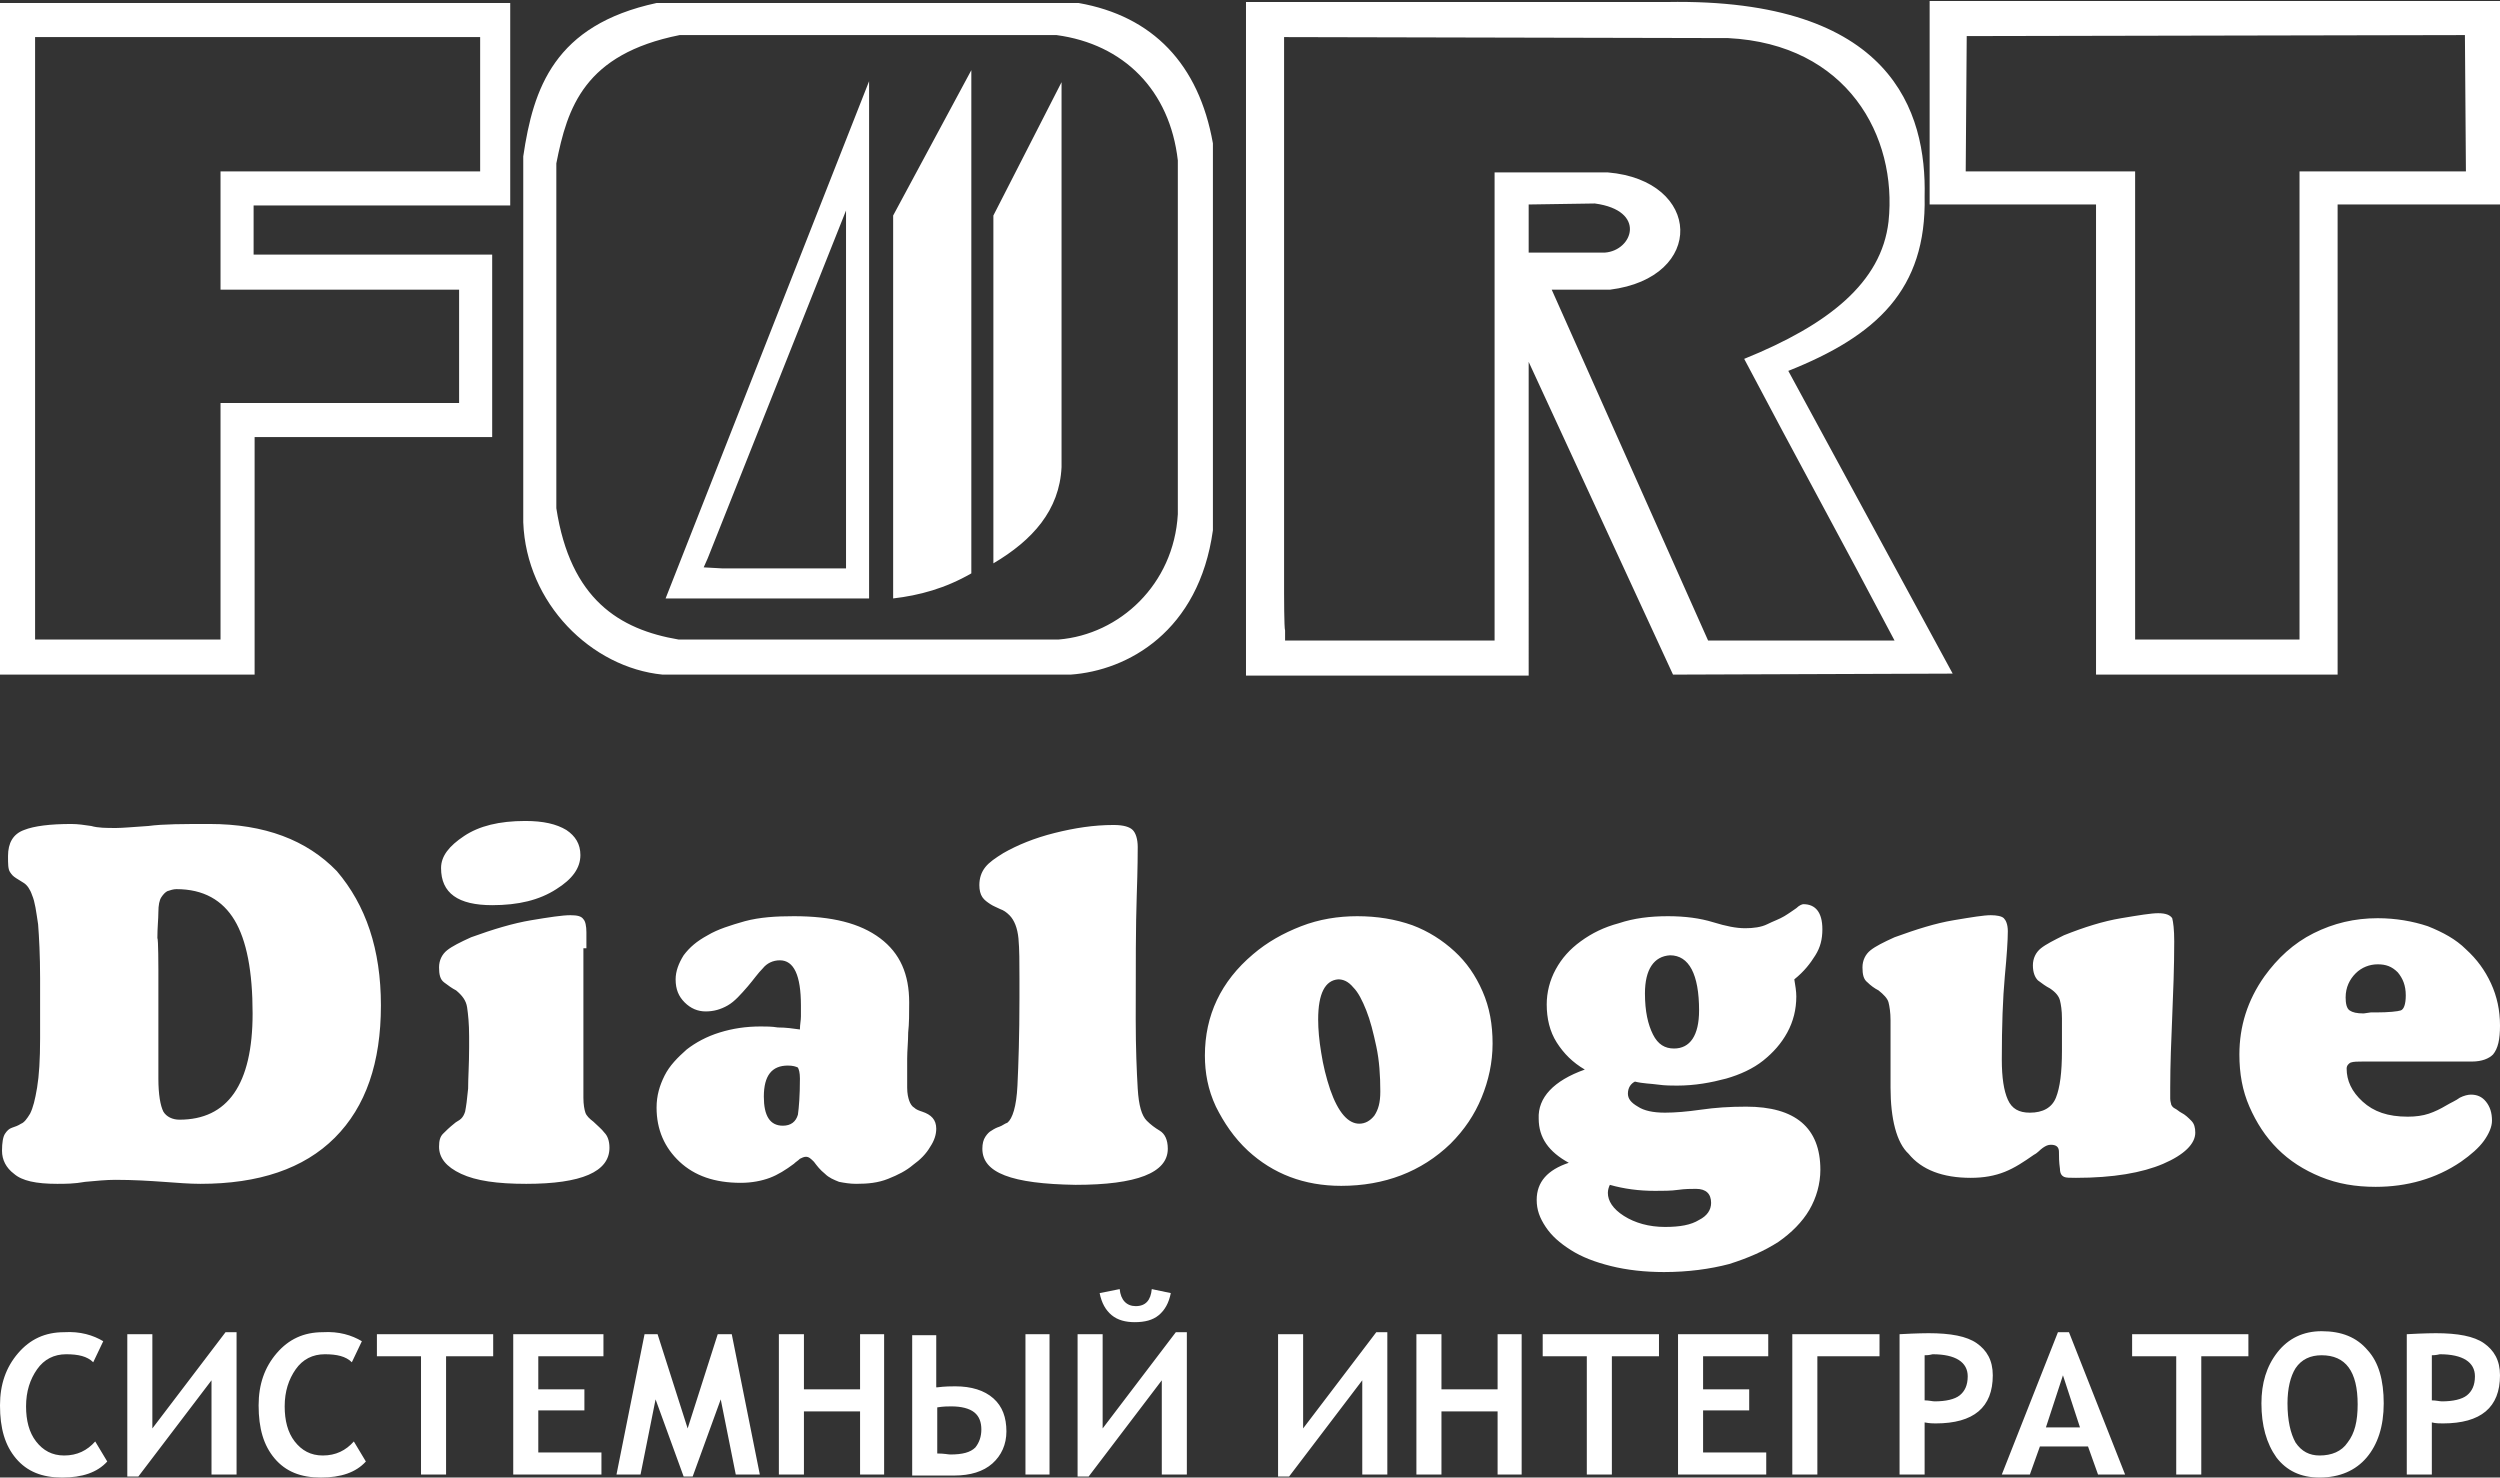
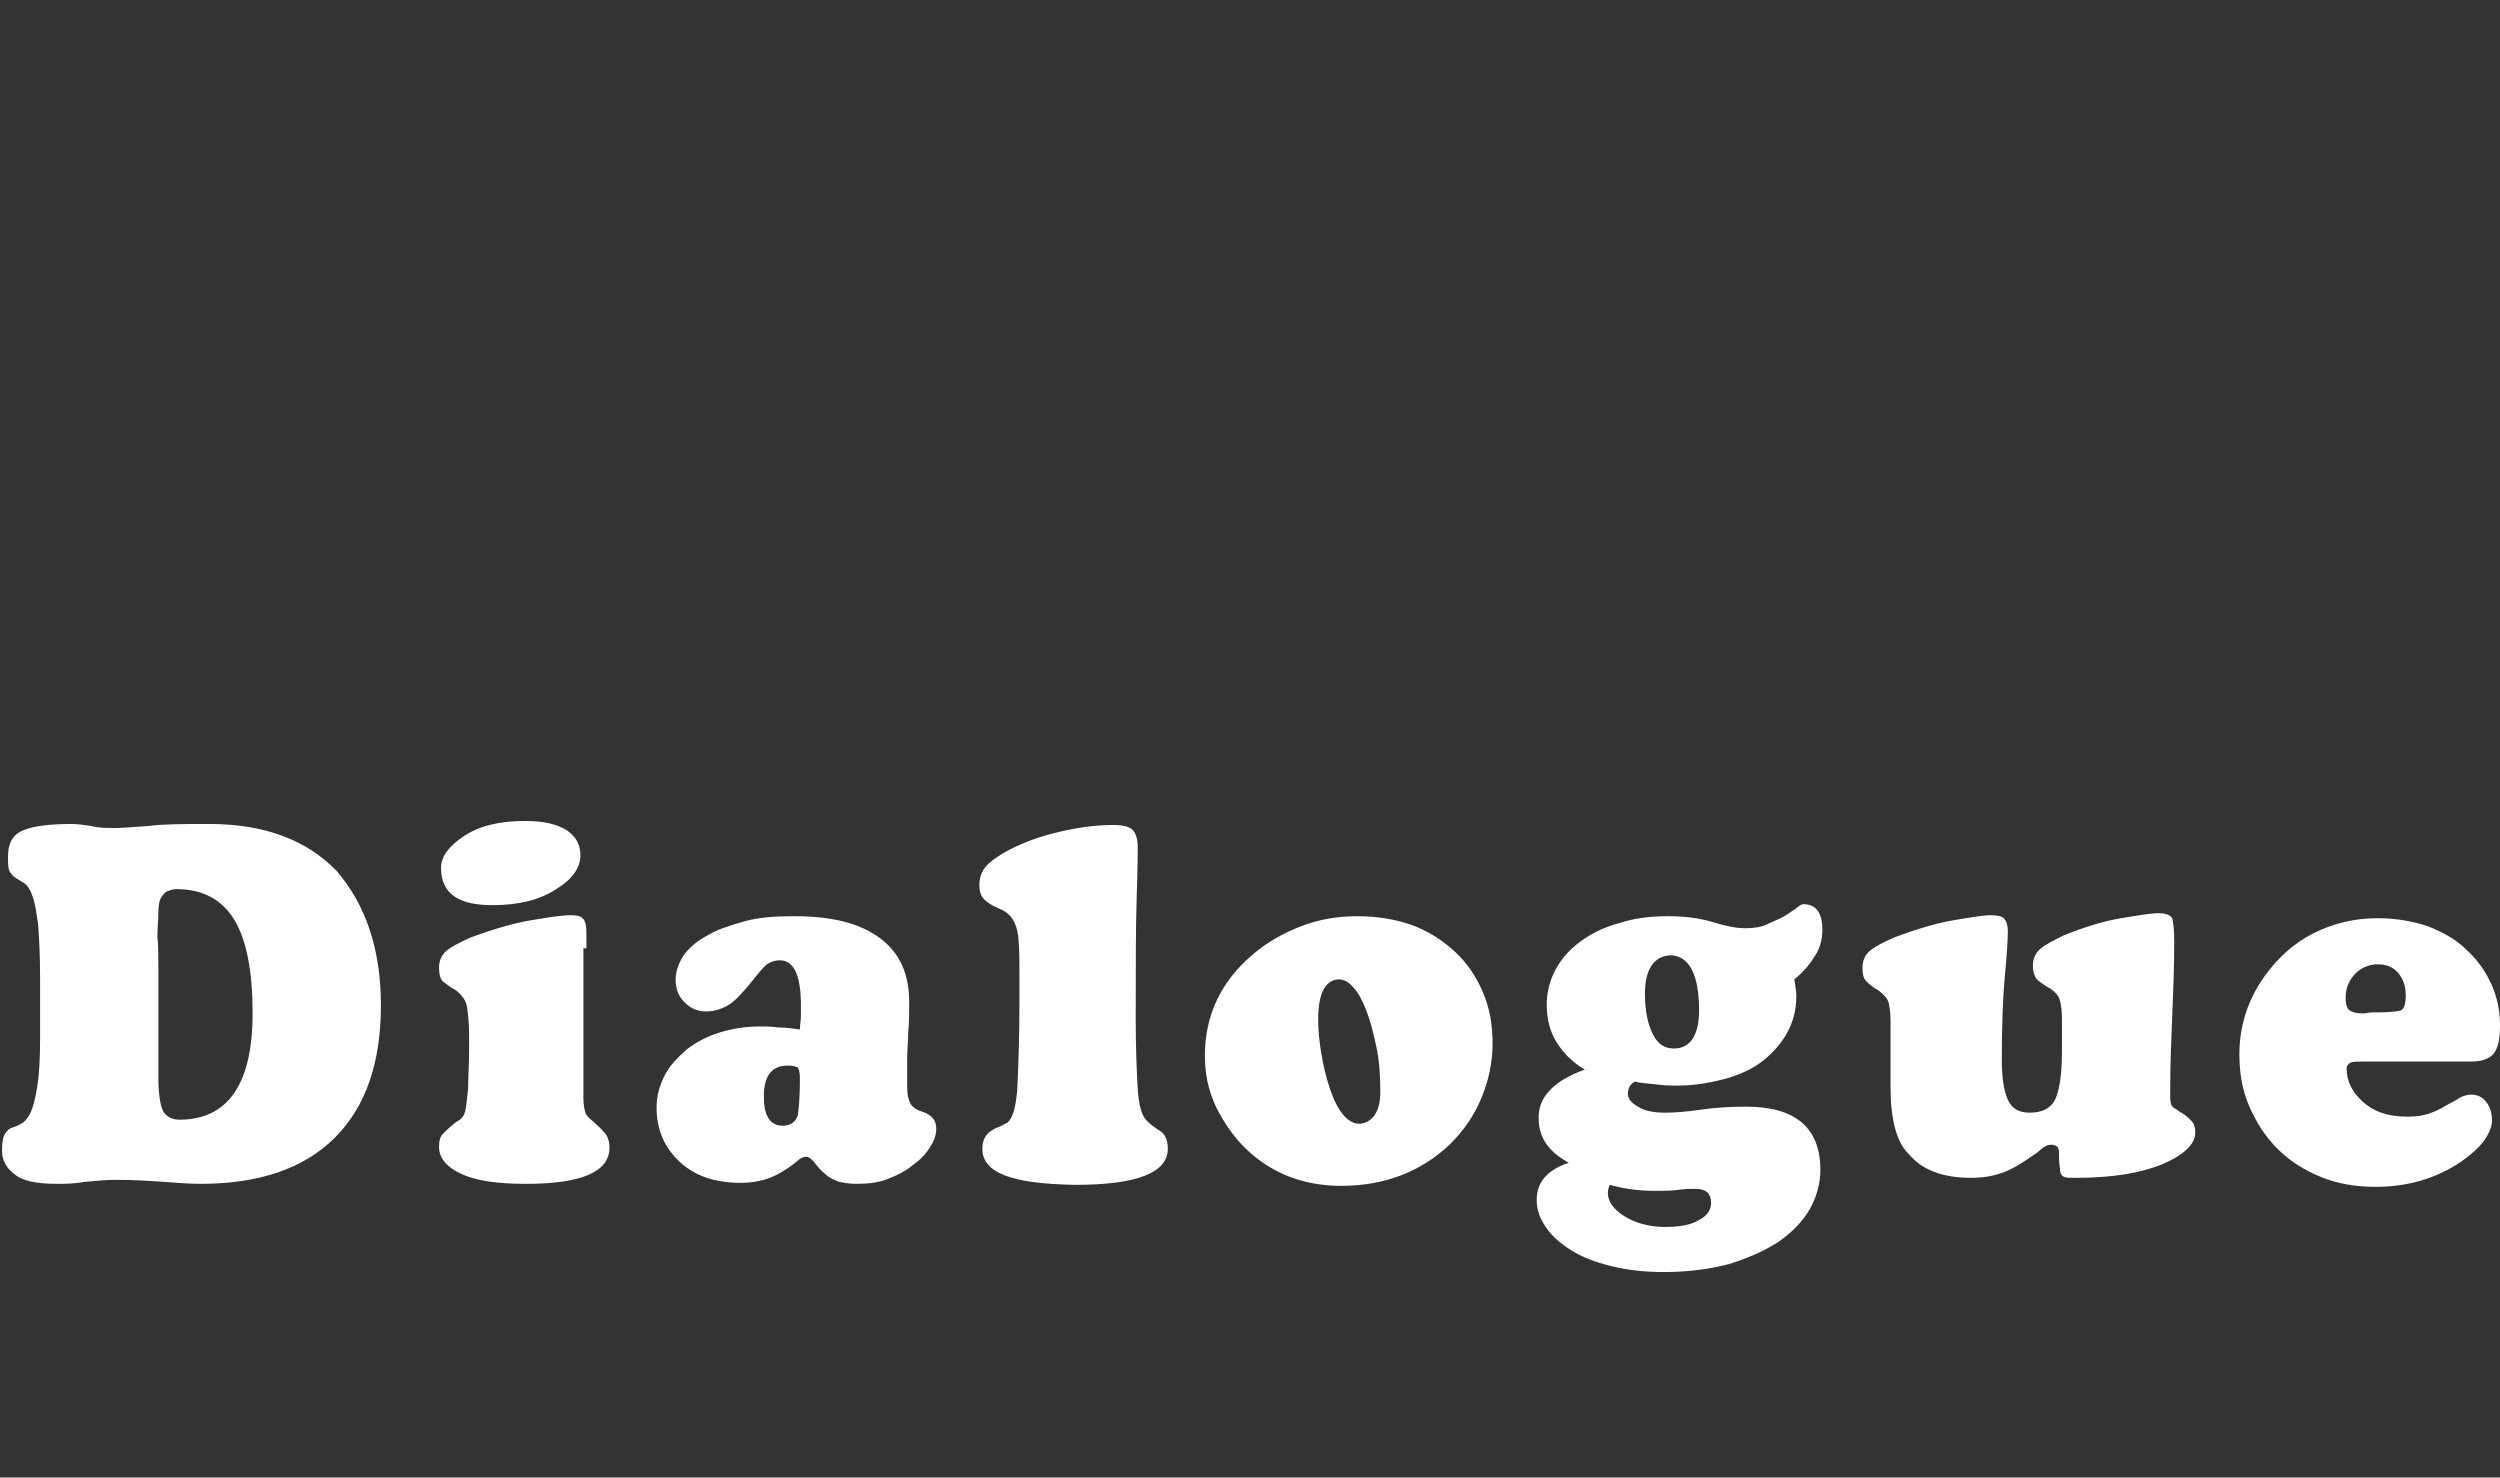
<svg xmlns="http://www.w3.org/2000/svg" id="Слой_1" x="0px" y="0px" viewBox="0 0 249.4 147.4" style="enable-background:new 0 0 249.4 147.4;" xml:space="preserve">
  <rect x="0" y="0" width="249.4" height="147.4" fill="#333333" stroke="none" />
  <style type="text/css"> .st0{fill-rule:evenodd;clip-rule:evenodd;fill:#FFFFFF;} .st1{fill:#FFFFFF;} </style>
  <g id="Слой_x0020_1">
    <g id="_1800641001328">
      <g>
-         <path class="st0" d="M209.1,67.3v-8V20.4h-16.6V0.1h57v20.3h-16.3v46.9H213L209.1,67.3L209.1,67.3L209.1,67.3L209.1,67.3z M67.7,63.8c0,0,0.1,0,0.1,0c0.1,0,0.2,0,0.3,0l0.1,0h37.4c6.1-0.5,11.5-5.5,11.9-12.5c0-11.8,0-23.5,0-35.3 c-0.8-7-5.4-11.6-12.1-12.5c-12.5,0-25,0-37.6,0c-9.5,1.9-11.2,7.2-12.3,12.8c0,11.5,0,23,0,34.4C56.9,59.8,61.8,62.8,67.7,63.8 L67.7,63.8z M66.1,67.3L66.1,67.3L66.1,67.3c15,0,25.7,0,40.7,0c5.7-0.4,12.8-4.3,14.2-14.4c0-13,0-25.7,0-38.6 c-1.4-7.9-6-12.7-13.4-14c-14,0-28,0-42.1,0C55.3,2.5,53.2,8.8,52.2,15.6c0,12.2,0,24.3,0,36.5C52.5,60.2,59,66.6,66.1,67.3 L66.1,67.3z M70.2,56.6L70.2,56.6l1.8,0.1h12.4V21L70.6,55.7l0,0L70.2,56.6C70.2,56.6,70.2,56.6,70.2,56.6z M66.4,59.7L66.4,59.7 L86.7,8.1v51.6H71H66.4z M213,63.8h16.4l0-46.7l16.6,0l-0.1-13.6l-49.7,0.1l-0.1,13.5l16.9,0v42.2L213,63.8L213,63.8L213,63.8z M152.5,25.2L152.5,25.2l0-4.8l6.6-0.1c5.2,0.7,3.8,4.7,1,4.9h-5.6h0h-0.1h-0.1h-0.1h-0.1h-0.1h-0.1h-0.1h-0.1h-0.1h-0.1h-0.1 H153h-0.1h-0.1h-0.1H152.5z M152.5,36.1L152.5,36.1l14.4,31.2l27.9-0.1l-16.4-30.2c8.8-3.5,13.8-8.1,13.6-17.4 c0.2-8.4-3.2-19.8-25.7-19.4c-14,0-28,0-42,0v67.1l0,0v0.1h3.6l24.6,0L152.5,36.1L152.5,36.1z M128.1,59.2L128.1,59.2l0-55.5 l44.3,0.1c11.9,0.6,16.9,9.8,16,18.3c-0.7,6.1-6,10.3-14.4,13.7c5,9.5,10,18.6,15,28.1h-18.6l-15.6-35h5.8 c9.6-1.2,9.2-10.9-0.2-11.7c-3.8,0-7.5,0-11.3,0v46.7h-20.9l0,0v0l0,0v-1C128.1,62.7,128.1,59.2,128.1,59.2z M3.5,59.2L3.5,59.2 c0-18.4,0-37.2,0-55.5c14.8,0,29.6,0,44.4,0c0,4.5,0,8.9,0,13.4c-8.6,0-17.3,0-25.9,0c0,3.8,0,7.9,0,11.8c7.9,0,15.9,0,23.8,0 c0,3.8,0,7.5,0,11.3c-7.9,0-15.9,0-23.8,0c0,7.8,0,15.8,0,23.6H3.5v0v-0.9C3.5,62.9,3.5,59.2,3.5,59.2z M0,59.2L0,59.2l0,8h0v0.1 l0.1-0.1h0l-0.1,0.1c8,0,17.4,0,25.4,0c0-7.9,0-15.8,0-23.7c7.8,0,15.9,0,23.7,0c0-6.1,0-12.1,0-18.2c-7.8,0-15.9,0-23.8,0 c0-1.6,0-3.4,0-4.9c8.5,0,17.1,0,25.6,0c0-6.7,0-13.5,0-20.2c-17,0-34,0-51,0C0,0.4,0,59.2,0,59.2z M89.1,59.7V21.5L96.9,7 c0,16.7,0,33.5,0,50.2C94.3,58.7,91.7,59.4,89.1,59.7z M99.1,56.2V21.5l6.8-13.3c0,12.8,0,25.6,0,38.4 C105.7,50.9,103,53.9,99.1,56.2z" />
-       </g>
+         </g>
      <path class="st0" d="M15.8,96.7v10.9c0,1.6,0.2,2.7,0.5,3.3c0.3,0.5,0.9,0.8,1.6,0.8c4.8,0,7.3-3.5,7.3-10.6 c0-4.2-0.6-7.3-1.8-9.3c-1.2-2-3.1-3.1-5.8-3.1c-0.3,0-0.6,0.1-0.9,0.2c-0.2,0.1-0.4,0.3-0.6,0.6c-0.2,0.3-0.3,0.8-0.3,1.5 c0,0.7-0.1,1.5-0.1,2.6C15.8,93.6,15.8,96.7,15.8,96.7z M38,100.3c0,5.7-1.5,10.1-4.6,13.2c-3.1,3.1-7.6,4.6-13.4,4.6 c-1.1,0-2.3-0.1-3.7-0.2c-1.4-0.1-3-0.2-4.8-0.2c-0.9,0-1.9,0.1-3,0.2c-1.1,0.2-2,0.2-2.8,0.2c-2.1,0-3.5-0.3-4.3-1 c-0.8-0.6-1.2-1.4-1.2-2.3c0-0.8,0.1-1.4,0.3-1.7c0.2-0.3,0.4-0.5,0.7-0.6c0.3-0.1,0.6-0.2,0.9-0.4c0.3-0.1,0.6-0.5,0.9-1 c0.3-0.6,0.5-1.4,0.7-2.6c0.2-1.2,0.3-2.8,0.3-4.9v-6c0-2.3-0.1-4.1-0.2-5.4c-0.2-1.3-0.3-2.2-0.6-2.9c-0.2-0.6-0.5-1-0.8-1.2 c-0.3-0.2-0.5-0.3-0.8-0.5s-0.4-0.3-0.6-0.6c-0.2-0.3-0.2-0.8-0.2-1.6c0-1.3,0.5-2.2,1.6-2.6c1-0.4,2.6-0.6,4.7-0.6 c0.7,0,1.3,0.1,2,0.2c0.7,0.2,1.5,0.2,2.5,0.2c0.6,0,1.7-0.1,3.2-0.2c1.5-0.2,3.5-0.2,6.1-0.2c5.5,0,9.7,1.6,12.7,4.7 C36.5,90.3,38,94.7,38,100.3L38,100.3z M49.1,90.3c-3.4,0-5.1-1.2-5.1-3.7c0-1.2,0.8-2.2,2.3-3.2c1.5-1,3.5-1.5,6.1-1.5 c1.8,0,3.1,0.3,4.1,0.9c0.9,0.6,1.4,1.4,1.4,2.5c0,1.3-0.8,2.4-2.4,3.4C53.8,89.8,51.7,90.3,49.1,90.3z M58.2,94.6v14.9 c0,0.7,0.1,1.2,0.2,1.5c0.1,0.3,0.4,0.6,0.8,0.9c0.4,0.4,0.8,0.7,1.1,1.1c0.3,0.3,0.5,0.8,0.5,1.5c0,2.4-2.8,3.6-8.3,3.6 c-2.9,0-5-0.3-6.5-1c-1.5-0.7-2.2-1.6-2.2-2.7c0-0.6,0.1-1,0.4-1.3c0.3-0.3,0.6-0.6,1.1-1c0.2-0.2,0.5-0.3,0.7-0.5 c0.2-0.2,0.3-0.4,0.4-0.7c0.1-0.5,0.2-1.2,0.3-2.3c0-1.1,0.1-2.4,0.1-4.1v-1.1c0-1.3-0.1-2.2-0.2-2.9c-0.1-0.7-0.5-1.2-1.1-1.7 c-0.4-0.2-0.8-0.5-1.2-0.8c-0.4-0.3-0.5-0.8-0.5-1.5c0-0.7,0.3-1.3,0.8-1.7c0.5-0.4,1.3-0.8,2.4-1.3c2.2-0.8,4.2-1.4,6-1.7 c1.8-0.3,3.1-0.5,3.9-0.5c0.7,0,1.1,0.1,1.3,0.4c0.2,0.2,0.3,0.7,0.3,1.3V94.6L58.2,94.6z M79.8,102.7c0-0.5,0.1-0.9,0.1-1.3 c0-0.4,0-0.8,0-1.1c0-3-0.7-4.5-2.1-4.5c-0.7,0-1.3,0.3-1.7,0.8c-0.5,0.5-0.9,1.1-1.5,1.8c-0.7,0.8-1.3,1.5-2,1.9 c-0.7,0.4-1.4,0.6-2.2,0.6c-0.8,0-1.5-0.3-2.1-0.9c-0.6-0.6-0.9-1.3-0.9-2.3c0-0.8,0.3-1.6,0.8-2.4c0.6-0.8,1.3-1.4,2.4-2 c1-0.6,2.3-1,3.7-1.4c1.5-0.4,3.1-0.5,4.9-0.5c3.8,0,6.6,0.7,8.6,2.2c2,1.5,2.9,3.6,2.9,6.4c0,1.1,0,2.1-0.1,3 c0,0.9-0.1,1.8-0.1,2.6v0.8c0,0.9,0,1.6,0,2.1c0,0.6,0.1,1,0.2,1.3c0.1,0.3,0.3,0.6,0.5,0.7c0.2,0.2,0.5,0.3,0.8,0.4 c0.9,0.3,1.4,0.8,1.4,1.7c0,0.6-0.2,1.2-0.6,1.8c-0.4,0.7-1,1.3-1.7,1.8c-0.7,0.6-1.5,1-2.5,1.4c-1,0.4-2,0.5-3.2,0.5 c-0.6,0-1.2-0.1-1.7-0.2c-0.5-0.2-1-0.4-1.4-0.8c-0.5-0.4-0.8-0.8-1.1-1.2c-0.3-0.3-0.5-0.5-0.8-0.5c-0.2,0-0.4,0.1-0.6,0.2 c-0.2,0.2-0.4,0.3-0.6,0.5c-0.8,0.6-1.6,1.1-2.4,1.4c-0.8,0.3-1.8,0.5-2.9,0.5c-2.6,0-4.6-0.7-6.1-2.1c-1.5-1.4-2.3-3.2-2.3-5.4 c0-1.2,0.3-2.2,0.8-3.2c0.5-1,1.3-1.8,2.2-2.6c0.9-0.7,2-1.3,3.3-1.7c1.3-0.4,2.6-0.6,4.1-0.6c0.5,0,1.1,0,1.7,0.1 C78.4,102.5,79.1,102.6,79.8,102.7z M79.8,107.6c0-0.6-0.1-0.9-0.2-1.1c-0.2-0.1-0.5-0.2-1-0.2c-1.6,0-2.4,1-2.4,3.1 c0,1.9,0.6,2.9,1.9,2.9c0.8,0,1.3-0.4,1.5-1.1C79.7,110.5,79.8,109.3,79.8,107.6z M98,114.6c0-0.5,0.1-0.9,0.3-1.2 c0.2-0.3,0.4-0.5,0.6-0.6c0.3-0.2,0.5-0.3,0.8-0.4c0.3-0.1,0.5-0.3,0.8-0.4c0.5-0.4,0.9-1.6,1-3.7c0.1-2.1,0.2-5,0.2-8.7v-2 c0-1.6,0-2.9-0.1-4c-0.1-1-0.4-1.8-0.9-2.3c-0.3-0.3-0.6-0.5-0.9-0.6c-0.4-0.2-0.7-0.3-1-0.5c-0.3-0.2-0.6-0.4-0.8-0.7 c-0.2-0.3-0.3-0.7-0.3-1.2c0-0.7,0.2-1.3,0.6-1.8c0.4-0.5,1-0.9,1.8-1.4c1.4-0.8,3.1-1.5,5.1-2c2-0.5,3.9-0.8,5.9-0.8 c1,0,1.6,0.2,1.9,0.5c0.3,0.3,0.5,0.9,0.5,1.7c0,0.4,0,2-0.1,4.9s-0.1,6.9-0.1,12.3c0,2.9,0.1,5.2,0.2,6.9 c0.1,1.7,0.4,2.7,0.9,3.2c0.4,0.4,0.8,0.7,1.3,1s0.8,0.9,0.8,1.8c0,2.4-3.1,3.6-9.2,3.6C100.9,118.1,98,117,98,114.6L98,114.6z M120.2,105.3c0-4,1.6-7.4,4.8-10.1c1.4-1.2,3-2.1,4.8-2.8c1.8-0.7,3.7-1,5.6-1c2,0,3.8,0.3,5.5,0.9c1.6,0.6,3,1.5,4.2,2.6 c1.2,1.1,2.1,2.4,2.8,4c0.7,1.6,1,3.3,1,5.2c0,1.9-0.4,3.7-1.1,5.4c-0.7,1.7-1.7,3.2-3.1,4.6c-2.9,2.8-6.6,4.2-10.9,4.2 c-3.7,0-6.8-1.2-9.3-3.5c-1.4-1.3-2.4-2.8-3.2-4.4C120.5,108.7,120.2,107,120.2,105.3L120.2,105.3z M131.5,101.7 c0,1,0.1,2.1,0.3,3.3c0.2,1.3,0.5,2.5,0.9,3.7c0.8,2.3,1.8,3.4,2.9,3.4c0.6,0,1.1-0.3,1.5-0.8c0.4-0.6,0.6-1.3,0.6-2.4 c0-1.6-0.1-3.1-0.4-4.5c-0.3-1.4-0.6-2.6-1-3.6c-0.4-1-0.8-1.8-1.3-2.3c-0.5-0.6-1-0.8-1.5-0.8C132.2,97.8,131.5,99.1,131.5,101.7 L131.5,101.7z M158.1,106.7c-1.2-0.7-2.1-1.6-2.8-2.7c-0.7-1.1-1-2.4-1-3.8c0-1.2,0.3-2.4,0.9-3.5c0.6-1.1,1.4-2,2.5-2.8 c1.1-0.8,2.3-1.4,3.8-1.8c1.5-0.5,3.1-0.7,4.9-0.7c1.7,0,3.2,0.2,4.5,0.6c1.3,0.4,2.3,0.6,3.2,0.6c0.8,0,1.6-0.1,2.2-0.4 c0.6-0.3,1.2-0.5,1.7-0.8c0.5-0.3,0.9-0.6,1.2-0.8c0.3-0.3,0.6-0.4,0.7-0.4c1.2,0,1.9,0.8,1.9,2.5c0,1-0.2,1.8-0.7,2.6 c-0.5,0.8-1.1,1.6-2.1,2.4c0.1,0.6,0.2,1.2,0.2,1.7c0,1.3-0.3,2.5-0.9,3.6c-0.6,1.1-1.4,2-2.4,2.8c-1,0.8-2.3,1.4-3.7,1.8 c-1.5,0.4-3.1,0.7-4.9,0.7c-0.5,0-1.2,0-1.9-0.1c-0.7-0.1-1.5-0.1-2.3-0.3c-0.4,0.2-0.7,0.6-0.7,1.2c0,0.5,0.3,0.9,1,1.3 c0.6,0.4,1.5,0.6,2.7,0.6c1,0,2.2-0.1,3.6-0.3c1.4-0.2,2.8-0.3,4.5-0.3c4.9,0,7.4,2.1,7.4,6.3c0,1.4-0.4,2.8-1.1,4 c-0.7,1.2-1.8,2.3-3.1,3.2c-1.4,0.9-3,1.6-4.9,2.2c-1.9,0.5-4.1,0.8-6.5,0.8c-1.9,0-3.7-0.2-5.3-0.6c-1.6-0.4-2.9-0.9-4-1.6 c-1.1-0.7-1.9-1.4-2.5-2.3c-0.6-0.9-0.9-1.7-0.9-2.7c0-1.8,1.1-3,3.2-3.7c-2-1.1-3-2.5-3-4.4C153.4,109.5,155,107.8,158.1,106.7z M164.1,99.1c0,1.8,0.3,3.1,0.8,4.1c0.5,1,1.2,1.4,2.1,1.4c1.6,0,2.5-1.3,2.5-3.8c0-3.6-1-5.5-2.9-5.5 C165,95.4,164.1,96.7,164.1,99.1z M160.6,118.2c-0.1,0.2-0.2,0.5-0.2,0.8c0,0.8,0.5,1.6,1.6,2.3c1.1,0.7,2.5,1.1,4.1,1.1 c1.5,0,2.6-0.2,3.4-0.7c0.8-0.4,1.2-1,1.2-1.7c0-0.9-0.5-1.4-1.5-1.4c-0.5,0-1.1,0-1.8,0.1c-0.7,0.1-1.5,0.1-2.3,0.1 C163.5,118.8,162,118.6,160.6,118.2z M188.6,108.5v-6.7c0-0.8-0.1-1.4-0.2-1.8c-0.1-0.4-0.5-0.8-1-1.2c-0.4-0.2-0.8-0.5-1.1-0.8 c-0.4-0.3-0.5-0.8-0.5-1.5c0-0.7,0.3-1.3,0.8-1.7c0.5-0.4,1.3-0.8,2.4-1.3c2.2-0.8,4.1-1.4,5.9-1.7c1.8-0.3,3-0.5,3.7-0.5 c0.6,0,1.1,0.1,1.3,0.3c0.2,0.2,0.4,0.6,0.4,1.3c0,0.9-0.1,2.4-0.3,4.5c-0.2,2.2-0.3,4.9-0.3,8.3c0,1.8,0.2,3.1,0.6,4 c0.4,0.9,1.1,1.3,2.2,1.3c1.3,0,2.2-0.5,2.6-1.5c0.4-1,0.6-2.5,0.6-4.7v-3.2c0-0.8-0.1-1.4-0.2-1.8c-0.1-0.4-0.4-0.8-1-1.2 c-0.4-0.2-0.8-0.5-1.2-0.8c-0.3-0.3-0.5-0.8-0.5-1.5c0-0.7,0.3-1.3,0.8-1.7c0.5-0.4,1.3-0.8,2.3-1.3c2-0.8,3.9-1.4,5.7-1.7 c1.8-0.3,3-0.5,3.7-0.5c0.8,0,1.2,0.2,1.4,0.5c0.1,0.4,0.2,1.1,0.2,2.3c0,2.6-0.1,5.1-0.2,7.5c-0.1,2.4-0.2,4.8-0.2,7.1 c0,0.4,0,0.8,0,1.1c0,0.3,0.1,0.5,0.1,0.6c0.1,0.2,0.2,0.3,0.4,0.4c0.2,0.1,0.4,0.3,0.6,0.4c0.4,0.2,0.7,0.5,1,0.8 c0.3,0.3,0.4,0.7,0.4,1.2c0,1.1-1.1,2.2-3.2,3.1c-2.1,0.9-5,1.4-8.7,1.4c-0.6,0-1,0-1.2-0.1c-0.2-0.1-0.4-0.3-0.4-0.8 c-0.1-0.7-0.1-1.2-0.1-1.7c0-0.5-0.3-0.7-0.8-0.7c-0.3,0-0.5,0.1-0.8,0.3c-0.3,0.2-0.5,0.5-0.9,0.7c-1,0.7-1.9,1.3-2.9,1.7 c-1,0.4-2.1,0.6-3.4,0.6c-2.8,0-4.9-0.8-6.2-2.4C189.2,114,188.6,111.6,188.6,108.5L188.6,108.5z M236.5,101h0.5 c1.3,0,2.2-0.1,2.5-0.2s0.5-0.6,0.5-1.5c0-1-0.3-1.7-0.8-2.3c-0.6-0.6-1.2-0.8-2-0.8c-0.8,0-1.6,0.3-2.2,0.9c-0.6,0.6-1,1.4-1,2.4 c0,0.6,0.1,1.1,0.4,1.3c0.3,0.2,0.7,0.3,1.4,0.3L236.5,101L236.5,101z M246.6,105.9h-10.9c-0.5,0-0.9,0-1.2,0.1 c-0.2,0.1-0.4,0.3-0.4,0.6c0,1.2,0.5,2.3,1.6,3.3c1.1,1,2.5,1.5,4.5,1.5c0.8,0,1.5-0.1,2.1-0.3c0.6-0.2,1.2-0.5,1.7-0.8 c0.5-0.3,1-0.5,1.4-0.8c0.4-0.2,0.8-0.3,1.1-0.3c0.6,0,1.1,0.2,1.5,0.7c0.4,0.5,0.6,1.1,0.6,1.9c0,0.6-0.3,1.3-0.8,2 c-0.5,0.7-1.3,1.4-2.3,2.1c-2.5,1.7-5.4,2.5-8.5,2.5c-2,0-3.8-0.3-5.5-1c-1.7-0.7-3.1-1.6-4.3-2.8c-1.2-1.2-2.1-2.6-2.8-4.2 c-0.7-1.6-1-3.3-1-5.2c0-2.8,0.8-5.4,2.5-7.8c1.3-1.8,2.9-3.3,4.9-4.3c2-1,4.1-1.5,6.4-1.5c1.8,0,3.5,0.3,5,0.8 c1.5,0.6,2.8,1.3,3.8,2.3c1.1,1,1.9,2.1,2.5,3.4c0.6,1.3,0.9,2.7,0.9,4.2c0,1.4-0.2,2.3-0.7,2.9 C248.3,105.6,247.6,105.9,246.6,105.9z" />
-       <path class="st1" d="M10.3,133.8l-1,2.1c-0.6-0.6-1.5-0.8-2.7-0.8c-1.2,0-2.2,0.5-2.9,1.5c-0.7,1-1.1,2.2-1.1,3.7 c0,1.4,0.3,2.6,1,3.5c0.7,0.9,1.6,1.4,2.8,1.4c1.3,0,2.3-0.5,3.1-1.4l1.2,2c-1,1.1-2.5,1.6-4.5,1.6c-2,0-3.5-0.6-4.6-1.9 c-1.1-1.3-1.6-3-1.6-5.3c0-2.1,0.6-3.8,1.8-5.2c1.2-1.4,2.7-2.1,4.6-2.1C8,132.8,9.3,133.2,10.3,133.8z M23.6,147.1h-2.5v-9.4 l-7.3,9.6h-1.1v-14.2h2.5v9.4l7.3-9.6h1.1V147.1L23.6,147.1z M36.1,133.8l-1,2.1c-0.6-0.6-1.5-0.8-2.7-0.8c-1.2,0-2.2,0.5-2.9,1.5 c-0.7,1-1.1,2.2-1.1,3.7c0,1.4,0.3,2.6,1,3.5c0.7,0.9,1.6,1.4,2.8,1.4c1.3,0,2.3-0.5,3.1-1.4l1.2,2c-1,1.1-2.5,1.6-4.5,1.6 c-2,0-3.5-0.6-4.6-1.9c-1.1-1.3-1.6-3-1.6-5.3c0-2.1,0.6-3.8,1.8-5.2c1.2-1.4,2.7-2.1,4.6-2.1C33.8,132.8,35.1,133.2,36.1,133.8z M44.5,135.3v11.8H42v-11.8h-4.4v-2.2h11.6v2.2H44.5z M53.7,135.3v3.3h4.6v2.1h-4.6v4.2H60v2.2h-8.8v-14h9v2.2L53.7,135.3 L53.7,135.3z M75.8,147.1h-2.4l-1.5-7.5l-2.8,7.7h-0.9l-2.8-7.7l-1.5,7.5h-2.4l2.8-14h1.3l3,9.4l3-9.4H73L75.8,147.1L75.8,147.1z M85.8,147.1v-6.3h-5.6v6.3h-2.5v-14h2.5v5.5h5.6v-5.5h2.4v14H85.8z M93.5,138.4c0.8-0.1,1.4-0.1,1.8-0.1c1.6,0,2.9,0.4,3.8,1.2 c0.9,0.8,1.3,1.9,1.3,3.3c0,1.3-0.5,2.4-1.4,3.2c-0.9,0.8-2.2,1.2-3.8,1.2h-4.2v-14h2.4V138.4z M93.5,145c0.7,0,1.1,0.1,1.3,0.1 c1.2,0,2-0.2,2.5-0.7c0.4-0.5,0.6-1.1,0.6-1.8c0-0.7-0.2-1.3-0.7-1.7c-0.5-0.4-1.3-0.6-2.3-0.6c-0.3,0-0.8,0-1.4,0.1V145L93.5,145 z M104.7,147.1h-2.4v-14h2.4V147.1z M118.4,147.1h-2.5v-9.4l-7.3,9.6h-1.1v-14.2h2.5v9.4l7.3-9.6h1.1V147.1L118.4,147.1z M116.8,129c-0.2,1-0.6,1.7-1.2,2.2c-0.6,0.5-1.4,0.7-2.4,0.7c-0.9,0-1.7-0.2-2.3-0.7c-0.6-0.5-1-1.2-1.2-2.2l2-0.4 c0.1,1.1,0.7,1.7,1.6,1.7c1,0,1.5-0.6,1.6-1.7L116.8,129z M138.4,147.1h-2.5v-9.4l-7.3,9.6h-1.1v-14.2h2.5v9.4l7.3-9.6h1.1V147.1 L138.4,147.1z M149.4,147.1v-6.3h-5.6v6.3h-2.5v-14h2.5v5.5h5.6v-5.5h2.4v14H149.4z M160.8,135.3v11.8h-2.5v-11.8h-4.4v-2.2h11.6 v2.2H160.8L160.8,135.3z M169.9,135.3v3.3h4.6v2.1h-4.6v4.2h6.3v2.2h-8.8v-14h9v2.2L169.9,135.3L169.9,135.3z M187.5,135.3h-6.2 v11.8h-2.5v-14h8.7V135.3L187.5,135.3z M192,141.9v5.2h-2.5v-14c1.8-0.1,2.8-0.1,2.9-0.1c2.2,0,3.8,0.3,4.8,1 c1,0.7,1.6,1.7,1.6,3.2c0,3.2-1.9,4.8-5.7,4.8C192.9,142,192.5,142,192,141.9L192,141.9z M192,135.2v4.5c0.4,0,0.8,0.1,1,0.1 c1.1,0,2-0.2,2.5-0.6c0.5-0.4,0.8-1,0.8-1.9c0-1.4-1.2-2.2-3.5-2.2C192.4,135.2,192.2,135.2,192,135.2L192,135.2z M209.3,147.1 l-1-2.8h-4.8l-1,2.8h-2.8l5.6-14.2h1.1l5.6,14.2H209.3z M205.8,137.2l-1.7,5.2h3.4L205.8,137.2L205.8,137.2z M219.6,135.3v11.8 h-2.5v-11.8h-4.4v-2.2h11.6v2.2H219.6z M225.6,140c0-2,0.5-3.7,1.6-5.1c1.1-1.4,2.6-2.1,4.4-2.1c2,0,3.5,0.6,4.6,1.9 c1.1,1.2,1.6,3,1.6,5.3c0,2.3-0.6,4.1-1.7,5.4c-1.1,1.3-2.7,2-4.7,2c-1.9,0-3.3-0.7-4.3-2C226.1,144,225.6,142.2,225.6,140 L225.6,140z M228.2,140c0,1.7,0.3,3,0.8,3.9c0.6,0.9,1.4,1.3,2.4,1.3c1.2,0,2.2-0.4,2.8-1.3c0.7-0.9,1-2.1,1-3.8 c0-3.3-1.2-4.9-3.6-4.9c-1.1,0-2,0.4-2.6,1.3C228.5,137.3,228.2,138.5,228.2,140L228.2,140z M242.6,141.9v5.2h-2.5v-14 c1.8-0.1,2.8-0.1,2.9-0.1c2.2,0,3.8,0.3,4.8,1c1,0.7,1.6,1.7,1.6,3.2c0,3.2-1.9,4.8-5.7,4.8C243.4,142,243,142,242.6,141.9z M242.6,135.2v4.5c0.4,0,0.8,0.1,1,0.1c1.1,0,2-0.2,2.5-0.6c0.5-0.4,0.8-1,0.8-1.9c0-1.4-1.2-2.2-3.5-2.2 C243,135.2,242.7,135.2,242.6,135.2L242.6,135.2z" />
    </g>
  </g>
</svg>